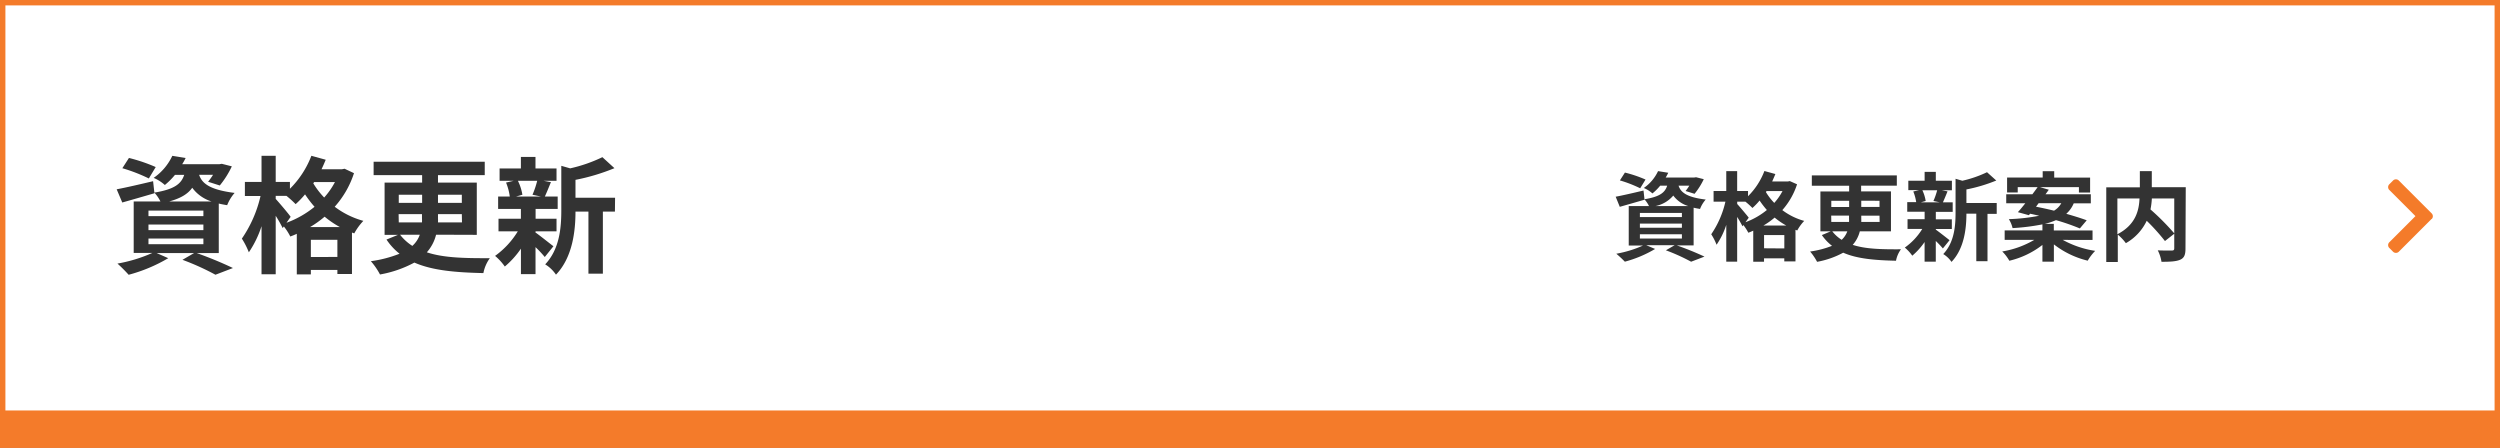
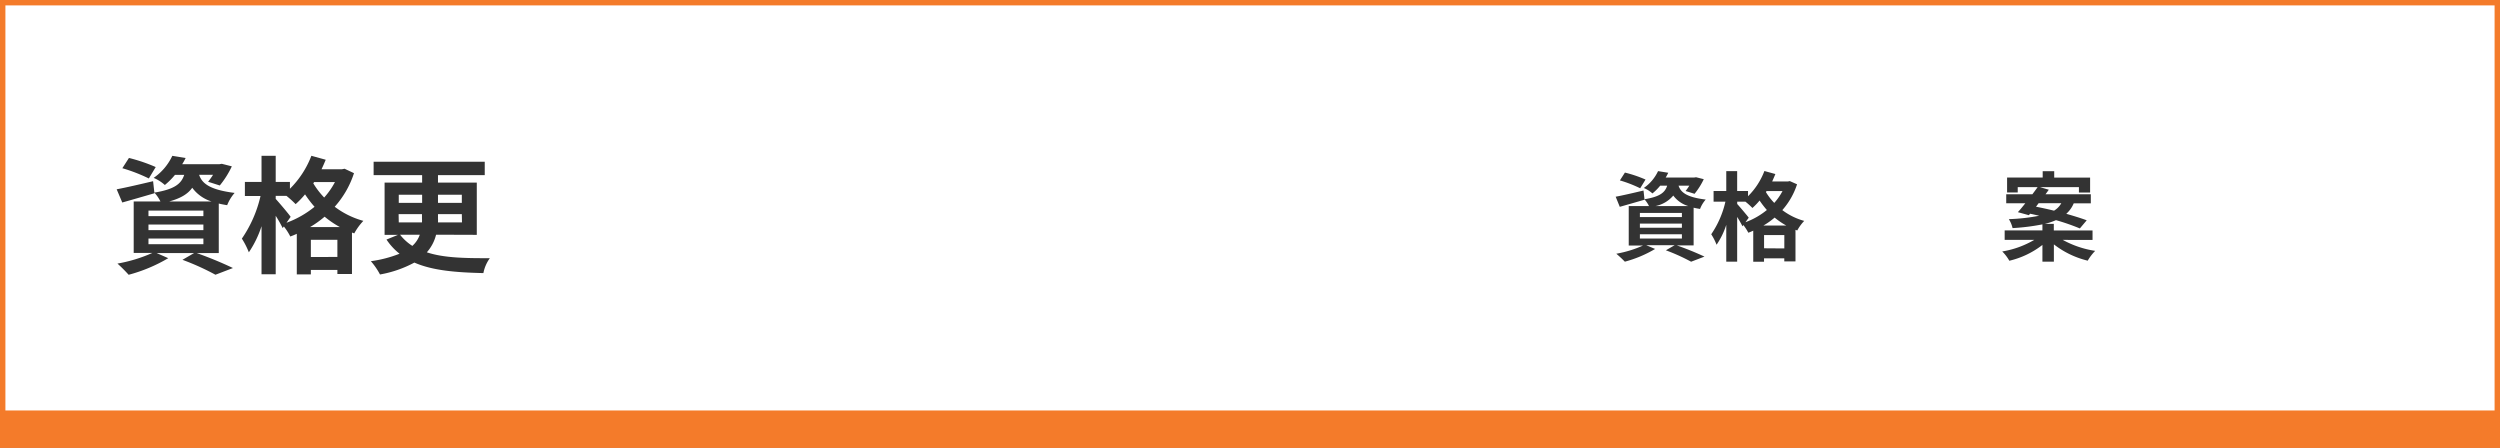
<svg xmlns="http://www.w3.org/2000/svg" viewBox="0 0 670 120">
  <rect x="0" y="0" width="670" height="120" fill="#808080" stroke="none" />
  <defs>
    <style>
      .cls-1 {
        fill: #fff;
      }

      .cls-2 {
        fill: #f47b2a;
      }

      .cls-3 {
        fill: #333;
      }
    </style>
  </defs>
  <g id="レイヤー_2" data-name="レイヤー 2">
    <g id="レイヤー_2-2" data-name="レイヤー 2">
      <g>
        <g>
          <rect class="cls-1" x="0.72" y="0.72" width="668.55" height="118.55" />
          <path class="cls-2" d="M668.55,1.45v117.1H1.45V1.45h667.1M670,0H0V120H670V0Z" />
        </g>
        <g>
          <path class="cls-3" d="M52.74,67.83a101.75,101.75,0,0,1,9.69,4l-4.69,1.8a66.83,66.83,0,0,0-8.84-4L52,67.83H42l3.09,1.36a42.16,42.16,0,0,1-10.61,4.45,41.83,41.83,0,0,0-3-3,40.15,40.15,0,0,0,9.35-2.85h-5V54H43a10.2,10.2,0,0,0-1.6-2.35l0,.14c-2.92.85-6.08,1.76-8.63,2.48l-1.5-3.54c2.52-.47,6.16-1.32,9.76-2.17l.34,3.06c5.4-.89,7.21-2.35,8-4.76H46.9a19.41,19.41,0,0,1-2.72,2.72,10.92,10.92,0,0,0-3-1.91,14.8,14.8,0,0,0,5-5.91l3.57.58A15.6,15.6,0,0,1,48.83,44h10l.62-.1,2.68.68a24.22,24.22,0,0,1-3.23,5.13l-3.13-1a19.14,19.14,0,0,0,1.33-1.87H53.36c.74,2.21,2.65,4,9.52,4.86a11.24,11.24,0,0,0-2,3.29c-.82-.13-1.56-.27-2.25-.44V67.83Zm-12.85-20a44.73,44.73,0,0,0-7.1-2.75l1.77-2.75a44.51,44.51,0,0,1,7.17,2.44Zm-.1,10.1H54.51V56.44H39.79Zm0,3.74H54.51V60.18H39.79Zm0,3.77H54.51V63.92H39.79ZM56.72,54a10.21,10.21,0,0,1-5.2-3.68C50.33,52,48.43,53.14,45.33,54Z" />
          <path class="cls-3" d="M94.87,46.41a25.06,25.06,0,0,1-5.17,9,22.52,22.52,0,0,0,7.68,3.78,16,16,0,0,0-2.44,3.36l-.61-.23V73.44H90.42V72.35H83.31v1.19H79.54V62.66q-.87.41-1.74.72a15.78,15.78,0,0,0-1.73-2.69l-.31.44a34.76,34.76,0,0,0-1.87-3.3V73.51h-3.8V60.62a27.43,27.43,0,0,1-3.4,7,21.11,21.11,0,0,0-1.87-3.67,33.24,33.24,0,0,0,5-11.42H65.63V48.76h4.46v-7h3.8v7H77.7v1.83a25.05,25.05,0,0,0,5.75-8.84l3.84,1.06c-.34.85-.72,1.7-1.12,2.55h5.47l.71-.14ZM76.78,59.7a26,26,0,0,0,7.52-4.28,30.42,30.42,0,0,1-2.55-3.33,24.34,24.34,0,0,1-2.52,2.62,26.55,26.55,0,0,0-2.45-2.21H73.89v.81c.92,1,3.47,4,4,4.8ZM91.1,60.86A25.25,25.25,0,0,1,87,58.07a27.5,27.5,0,0,1-3.91,2.79Zm-.68,8V64.26H83.31v4.62ZM84.19,48.79l-.23.34a21.27,21.27,0,0,0,2.92,3.81,20.56,20.56,0,0,0,2.89-4.15Z" />
          <path class="cls-3" d="M116.87,62.9a11.16,11.16,0,0,1-2.48,4.72c4.42,1.47,10,1.6,16.89,1.57a10,10,0,0,0-1.73,4c-7.38-.17-13.63-.68-18.5-2.82a30.52,30.52,0,0,1-9.21,3.19A18.24,18.24,0,0,0,99.39,70a32.79,32.79,0,0,0,7.69-2,16.38,16.38,0,0,1-3.5-3.8l3.09-1.26h-3.6v-14h10.06v-2h-13v-3.6h29.78v3.6H117.38v2h10.4v14Zm-10-8.53h6.26V52.19h-6.26Zm0,5.23h6.22a10.48,10.48,0,0,0,0-1.12V57.39h-6.26Zm.34,3.3a13.18,13.18,0,0,0,3.3,3,7.3,7.3,0,0,0,2-3Zm16.56-5.51h-6.39v1.12a10.2,10.2,0,0,1,0,1.09h6.43Zm-6.39-5.2v2.18h6.39V52.19Z" />
-           <path class="cls-3" d="M143.49,62.29c1.22.85,4,3.09,4.83,3.7L146,68.88a30.17,30.17,0,0,0-2.48-2.65v7.24h-3.91V66.64a23.68,23.68,0,0,1-4.32,4.79,14.74,14.74,0,0,0-2.61-2.85A22.52,22.52,0,0,0,138.77,62H133.6V58.62h6V56H133.5V52.67h3.12a14.78,14.78,0,0,0-1-3.74l2.08-.48h-3.81v-3.3h5.71V42.06h3.91v3.09h5.64v3.3h-3.5l2,.37c-.61,1.47-1.15,2.83-1.63,3.85h3.44V56h-5.92v2.62h5.61V62h-5.61ZM138.8,48.45A13.53,13.53,0,0,1,140,52.19l-1.7.48h6.66l-2.25-.48a24.15,24.15,0,0,0,1.26-3.74Zm26,8.26h-3.23V73.34H157.7V56.71h-3.47c0,5.07-.74,12.24-5.23,16.9a9.29,9.29,0,0,0-2.89-2.76c3.91-4.14,4.32-9.92,4.32-14.61V44.44l2.38.68a39.54,39.54,0,0,0,8.63-3l3.23,2.95a54.93,54.93,0,0,1-10.44,3.13V53h10.61Z" />
        </g>
        <g>
          <path class="cls-3" d="M449.39,65.77a79.22,79.22,0,0,1,7.41,3l-3.58,1.37a52.24,52.24,0,0,0-6.76-3.06l2.34-1.36h-7.6l2.37,1a32.19,32.19,0,0,1-8.11,3.41A30.57,30.57,0,0,0,433.17,68a30.31,30.31,0,0,0,7.15-2.19H436.5V55.22h5.43a7.57,7.57,0,0,0-1.22-1.8l0,.11c-2.24.65-4.66,1.35-6.61,1.9L433,52.72c1.92-.36,4.7-1,7.46-1.66l.26,2.34c4.13-.68,5.51-1.8,6.08-3.64h-1.87a14.1,14.1,0,0,1-2.08,2.08,8.21,8.21,0,0,0-2.31-1.46,11.31,11.31,0,0,0,3.82-4.52l2.73.44a11.89,11.89,0,0,1-.68,1.27h7.67l.47-.07,2.06.52a18.94,18.94,0,0,1-2.47,3.92l-2.4-.75a14.49,14.49,0,0,0,1-1.43h-2.89c.57,1.69,2,3.09,7.28,3.72A8.43,8.43,0,0,0,455.61,56c-.63-.11-1.2-.21-1.72-.34V65.77Zm-9.82-15.31a33.48,33.48,0,0,0-5.44-2.11l1.35-2.1A33.55,33.55,0,0,1,441,48.12Zm-.08,7.72h11.26V57.06H439.49Zm0,2.86h11.26V59.92H439.49Zm0,2.89h11.26V62.78H439.49Zm12.95-8.71a7.78,7.78,0,0,1-4-2.81,8.46,8.46,0,0,1-4.73,2.81Z" />
          <path class="cls-3" d="M481.61,49.39a19.45,19.45,0,0,1-3.95,6.92,17.24,17.24,0,0,0,5.87,2.89,12.07,12.07,0,0,0-1.87,2.57l-.47-.18v8.47h-3v-.83h-5.43v.91h-2.89V61.82c-.44.21-.88.39-1.32.55a13.21,13.21,0,0,0-1.33-2.06l-.23.34c-.32-.65-.86-1.61-1.43-2.52v12h-2.92V60.26a20.36,20.36,0,0,1-2.6,5.33,15.47,15.47,0,0,0-1.43-2.81,25.27,25.27,0,0,0,3.8-8.73h-3.17V51.19h3.4V45.86h2.92v5.33h2.91v1.4a19,19,0,0,0,4.39-6.76l2.94.81c-.26.65-.55,1.3-.86,2h4.19l.54-.11ZM467.78,59.56a19.81,19.81,0,0,0,5.74-3.28,24.59,24.59,0,0,1-1.95-2.54,17.53,17.53,0,0,1-1.92,2,21.31,21.31,0,0,0-1.87-1.69h-2.21v.62c.7.76,2.65,3.07,3.09,3.67Zm10.94.88a19.47,19.47,0,0,1-3.12-2.13,19.08,19.08,0,0,1-3,2.13Zm-.52,6.14V63h-5.43v3.54Zm-4.76-15.37-.18.26a16,16,0,0,0,2.24,2.91,15.52,15.52,0,0,0,2.21-3.17Z" />
-           <path class="cls-3" d="M498.43,62a8.62,8.62,0,0,1-1.9,3.62c3.38,1.12,7.65,1.22,12.93,1.19a7.46,7.46,0,0,0-1.33,3.07c-5.64-.13-10.43-.52-14.15-2.16a23.45,23.45,0,0,1-7,2.45,14.94,14.94,0,0,0-1.87-2.76,25.46,25.46,0,0,0,5.87-1.53A12.7,12.7,0,0,1,488.26,63l2.37-1h-2.76V51.32h7.7V49.78h-10V47h22.78v2.75h-9.57v1.54h8V62Zm-7.64-6.52h4.78V53.81h-4.78Zm0,4h4.75a8.14,8.14,0,0,0,0-.86v-.83h-4.78Zm.26,2.52a9.82,9.82,0,0,0,2.52,2.27A5.84,5.84,0,0,0,495.08,62Zm12.66-4.21h-4.89v.86a7.86,7.86,0,0,1,0,.83h4.92Zm-4.89-4v1.67h4.89V53.81Z" />
-           <path class="cls-3" d="M518.79,61.54c.93.65,3.09,2.36,3.69,2.83l-1.79,2.21a26.19,26.19,0,0,0-1.9-2v5.54h-3V64.86a18.71,18.71,0,0,1-3.3,3.67,11.27,11.27,0,0,0-2-2.18,17,17,0,0,0,4.68-5h-3.95v-2.6h4.58v-2h-4.66V54.18h2.4a12.19,12.19,0,0,0-.78-2.86l1.58-.37h-2.91V48.43h4.37V46.06h3v2.37h4.31V51h-2.67l1.5.29c-.46,1.12-.88,2.16-1.24,2.94h2.62v2.55h-4.52v2h4.29v2.6h-4.29ZM515.2,51a10.23,10.23,0,0,1,.88,2.86l-1.3.37h5.1l-1.72-.37a19.21,19.21,0,0,0,1-2.86Zm19.92,6.32h-2.47V70h-3V57.27H527c0,3.88-.57,9.36-4,12.92a7.15,7.15,0,0,0-2.21-2.1c3-3.17,3.3-7.59,3.3-11.18v-9l1.82.53a31,31,0,0,0,6.61-2.29L535,48.38a42.41,42.41,0,0,1-8,2.39v3.64h8.12Z" />
          <path class="cls-3" d="M552.82,64.29a25.89,25.89,0,0,0,8.69,2.94,13.43,13.43,0,0,0-2,2.63,23.77,23.77,0,0,1-9.07-4.37v4.63h-3.07V65.64a23,23,0,0,1-8.87,4.24,11.41,11.41,0,0,0-1.9-2.49,25,25,0,0,0,8.58-3.1h-7.93V61.74h10.12V60.13a57.35,57.35,0,0,1-8,1,7.87,7.87,0,0,0-1-2.4,50.43,50.43,0,0,0,8.14-.91c-.83-.18-1.66-.39-2.44-.54l-.34.39-2.94-.81c.62-.67,1.3-1.51,2-2.39h-5.12V52.07h7c.5-.67,1-1.32,1.41-1.92h-5.33v1.43H537.9v-4h9.54V45.88h3.09V47.6h9.62v4h-3V50.15H546.71l2.37.7c-.29.39-.57.81-.89,1.22h12.15v2.42h-4.58a7.81,7.81,0,0,1-2,2.81c2.1.6,4,1.19,5.48,1.74l-1.84,2.18A58.79,58.79,0,0,0,551,59,16.89,16.89,0,0,1,548,60h2.42v1.76H560.8v2.55Zm-7.17-8.89c1.5.29,3.17.65,4.83,1.06a5.39,5.39,0,0,0,1.95-2h-6.08Z" />
-           <path class="cls-3" d="M585.71,66.61c0,1.66-.33,2.52-1.43,3s-2.73.55-5,.55a10.09,10.09,0,0,0-1-3.07c1.54.08,3.28.05,3.77.05s.65-.15.65-.62V53.19h-6a20.73,20.73,0,0,1-.37,2.94,64.7,64.7,0,0,1,6.42,6.47l-2.54,2a54.41,54.41,0,0,0-4.89-5.43,13.55,13.55,0,0,1-5.59,6,12.74,12.74,0,0,0-2.16-2.29v7.33h-3.09v-20h9V45.86h3.2v4.31h9.1Zm-18.25-3.83c4.91-2.54,5.8-6.39,5.93-9.59h-5.93Z" />
        </g>
        <rect class="cls-2" y="110" width="670" height="10" />
-         <path class="cls-2" d="M651.68,58.66l-8.8,8.8a1.1,1.1,0,0,1-1.54,0l-1-1a1.08,1.08,0,0,1,0-1.54l7-7-7-7a1.08,1.08,0,0,1,0-1.54l1-1a1.08,1.08,0,0,1,1.54,0l8.8,8.8a1.08,1.08,0,0,1,0,1.54Z" />
      </g>
    </g>
  </g>
</svg>